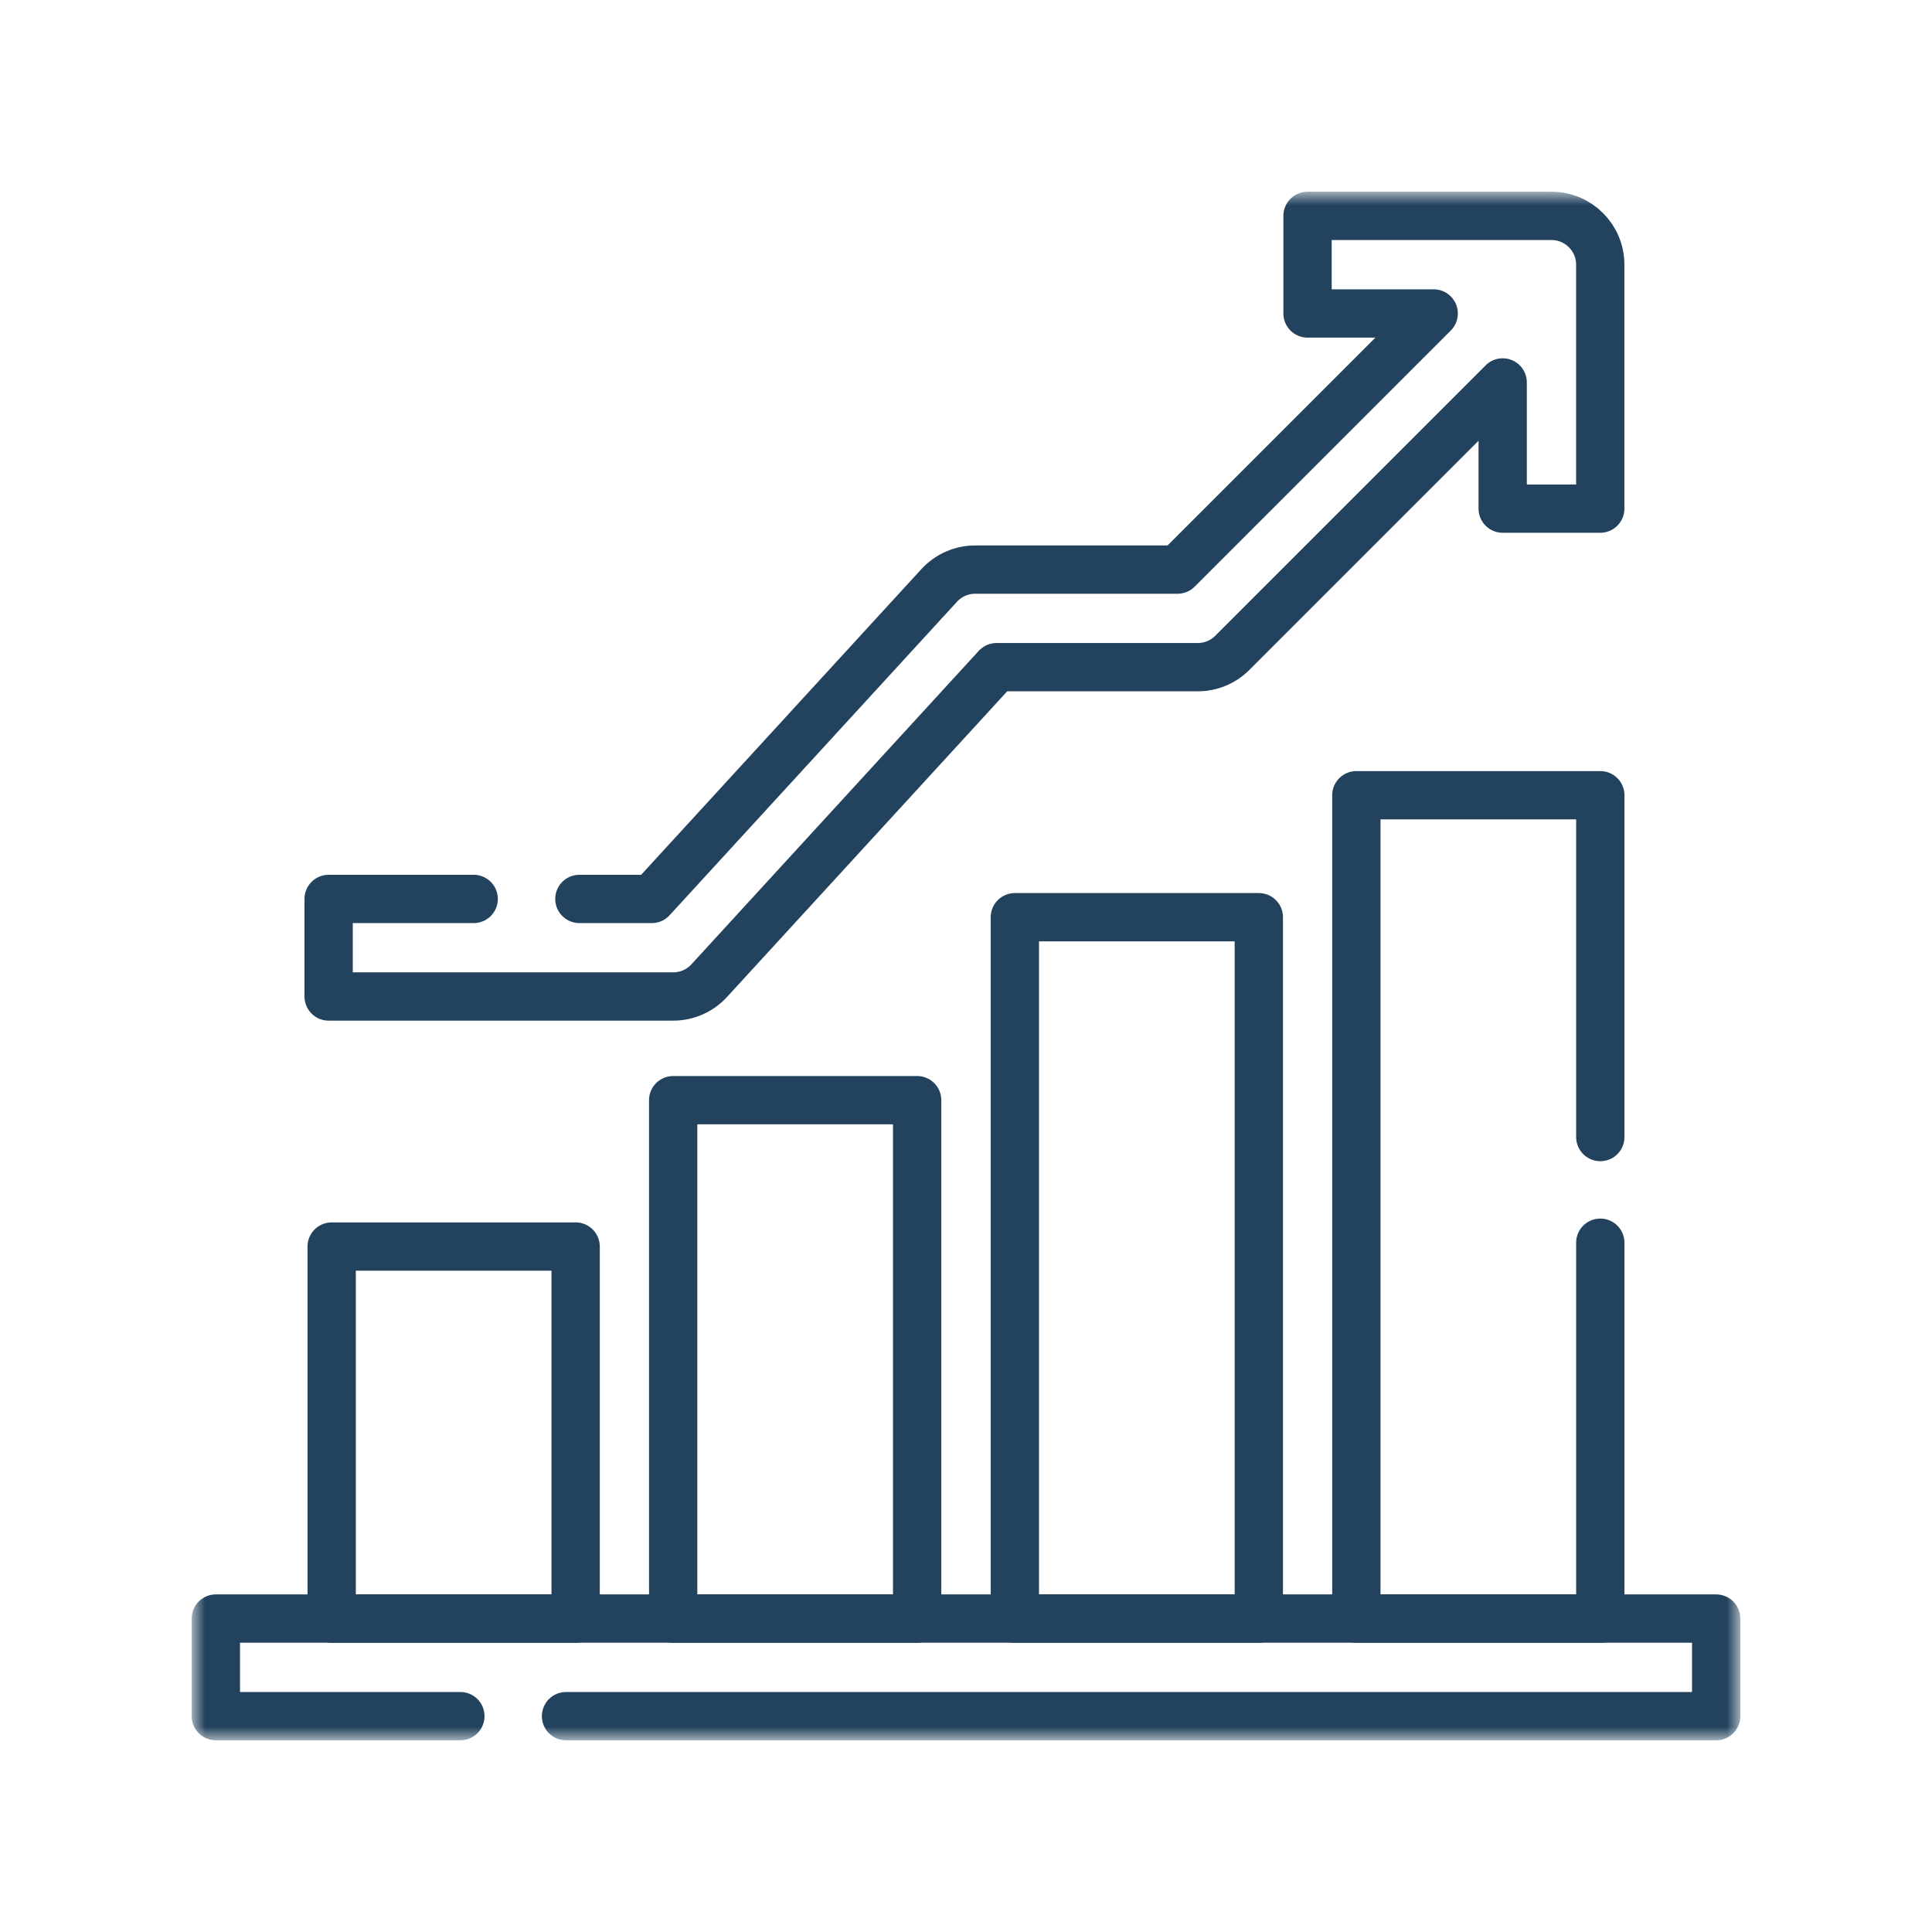
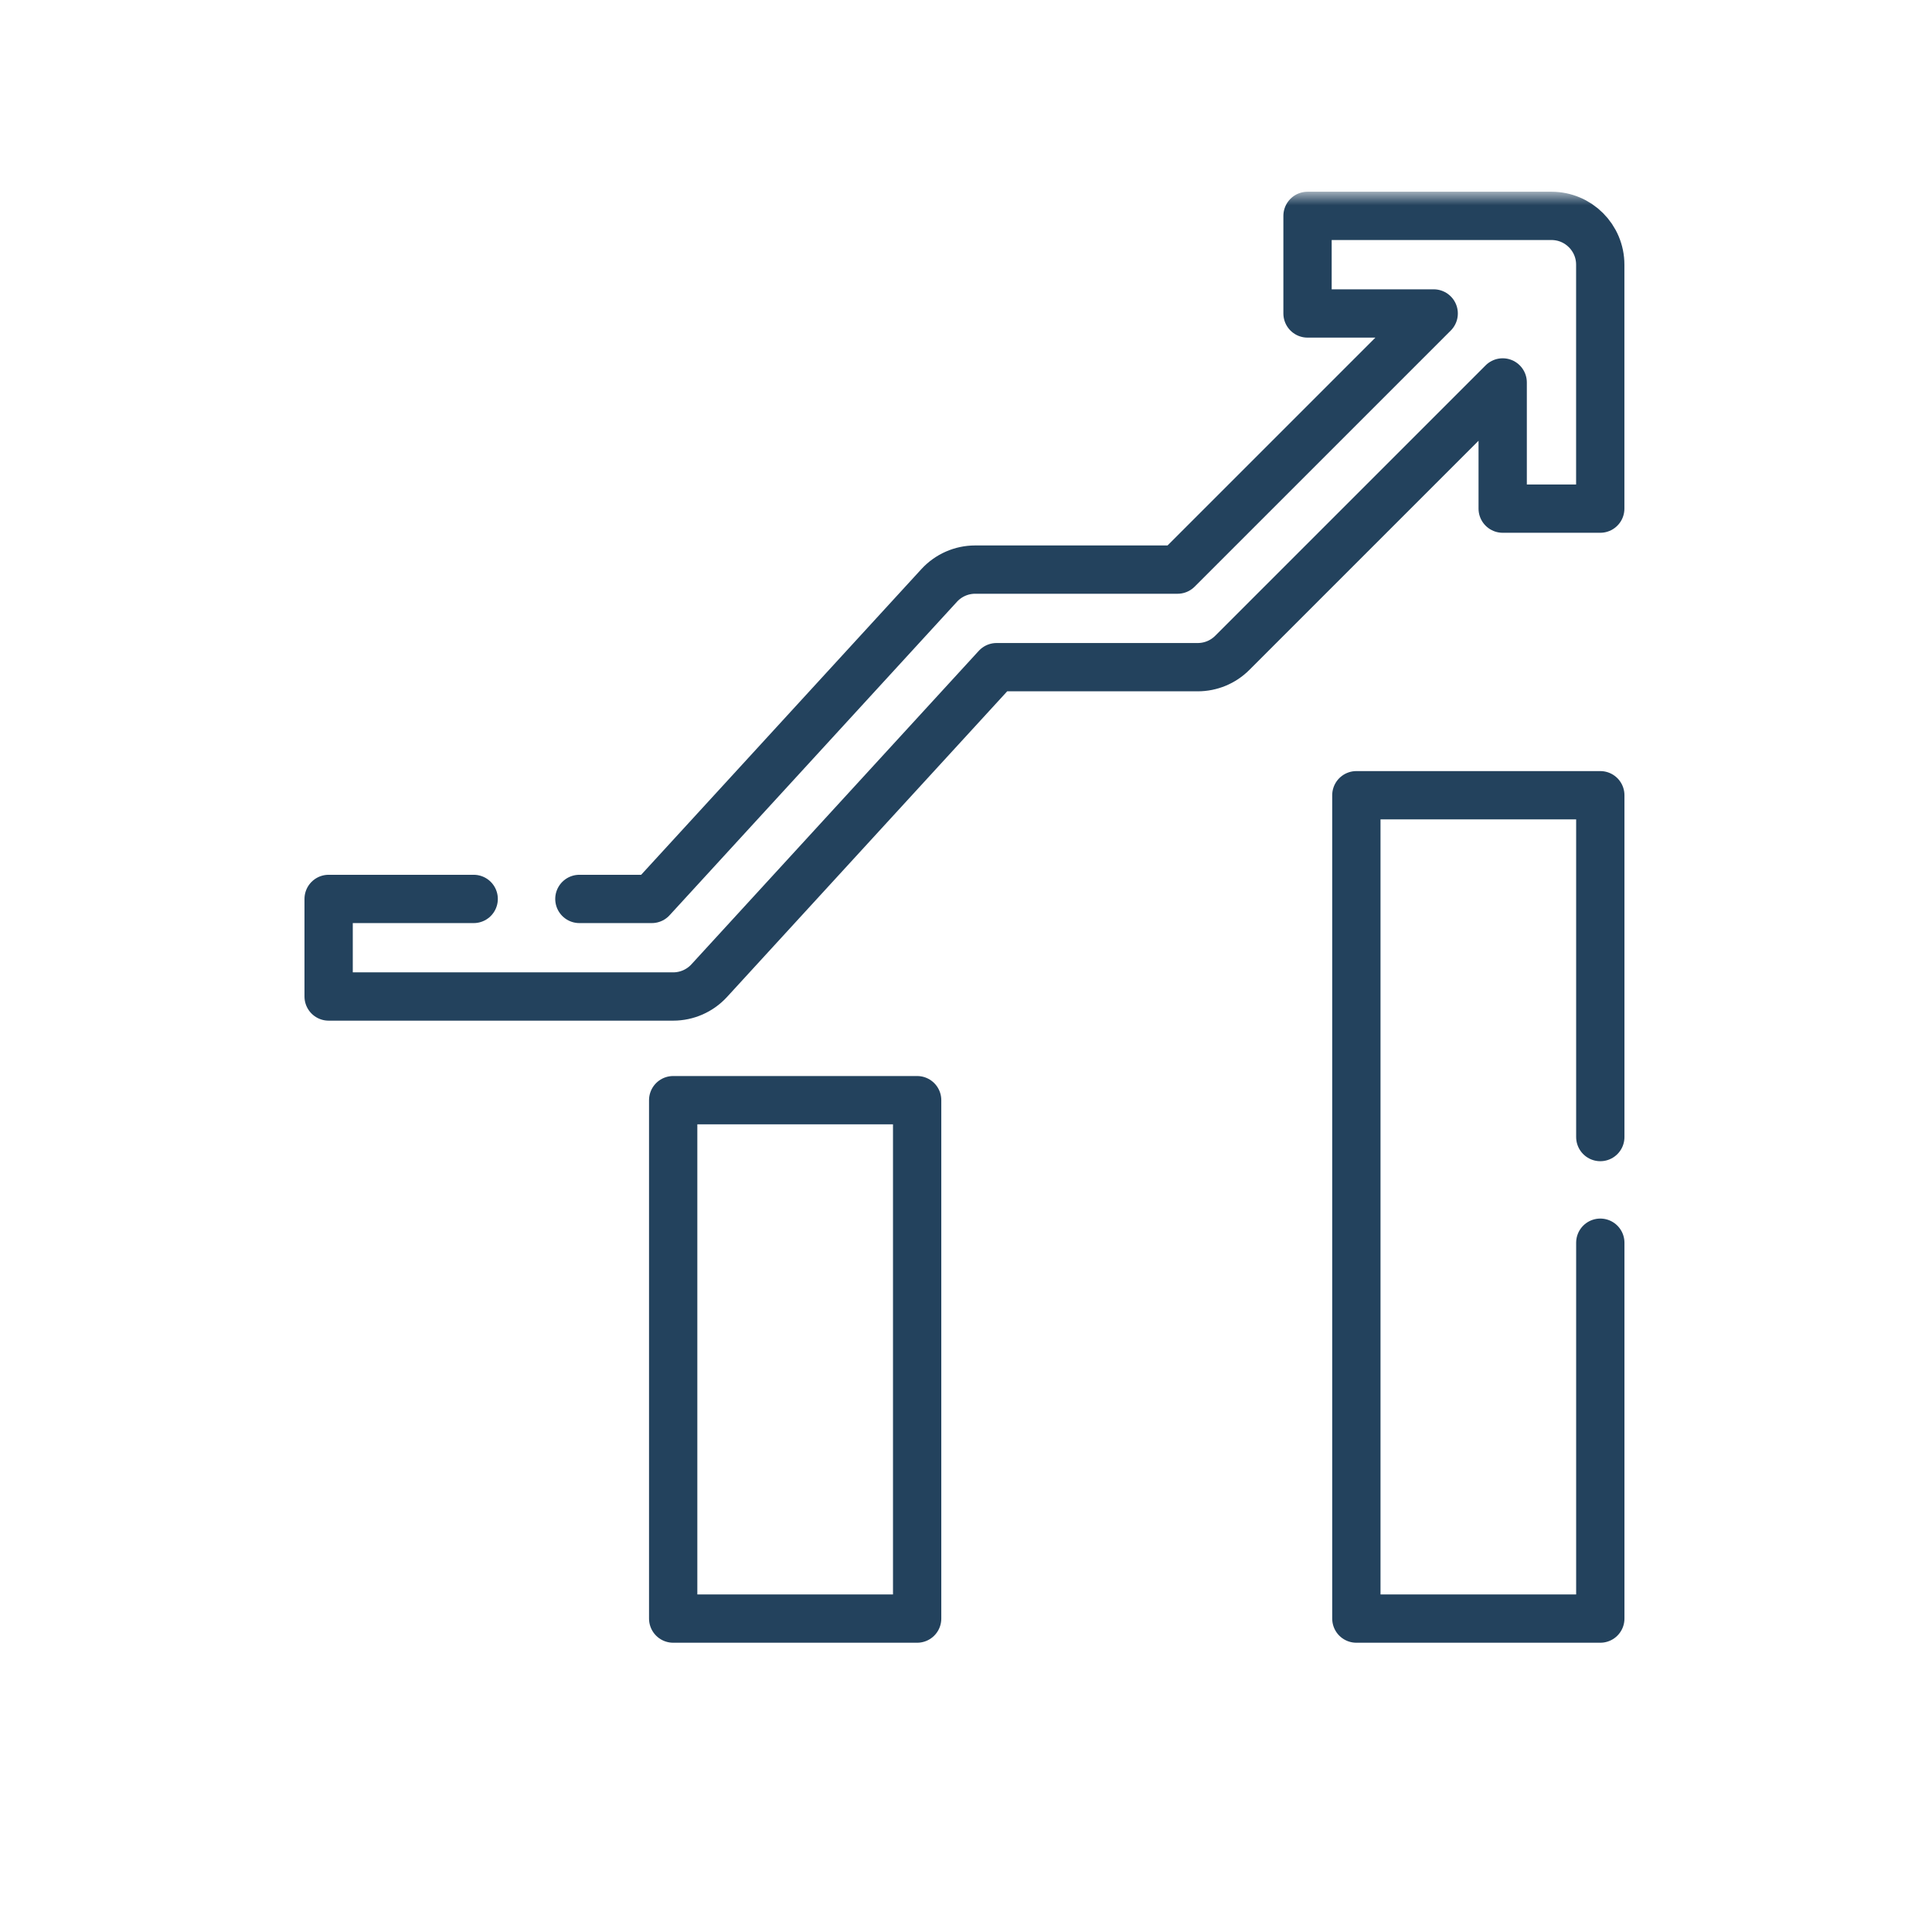
<svg xmlns="http://www.w3.org/2000/svg" fill="none" height="80" viewBox="0 0 80 80" width="80">
  <mask id="a" height="64" maskUnits="userSpaceOnUse" width="64" x="8" y="8">
    <path d="m71 71v-62h-62v62z" fill="#fff" stroke="#fff" stroke-width="2" />
  </mask>
  <mask id="b" height="64" maskUnits="userSpaceOnUse" width="64" x="8" y="8">
    <path d="m71 71v-62h-62v62z" fill="#fff" stroke="#fff" stroke-width="2" />
  </mask>
  <g mask="url(#a)">
-     <path d="m23.438 71.062h47.625v-4.041h-62.125v4.041h10.125" stroke="#23425d" stroke-linecap="round" stroke-linejoin="round" stroke-miterlimit="10" stroke-width="2" />
-   </g>
+     </g>
  <g stroke="#23425d" stroke-linecap="round" stroke-linejoin="round" stroke-miterlimit="10" stroke-width="2">
-     <path d="m13.734 67.022h10.102v-15.405h-10.102z" />
    <path d="m27.875 67.022h10.102v-21.466h-10.102z" />
-     <path d="m42.023 67.022h10.102v-29.042h-10.102z" />
    <path d="m66.265 51.458v15.564h-10.101v-34.093h10.101v14.154" />
  </g>
  <g mask="url(#b)">
    <path d="m23.991 37.223h2.998l11.901-12.982c.383-.417.922-.655 1.489-.655h8.381l10.606-10.606h-5.224v-4.041h10.101c1.116 0 2.02.905 2.02 2.02v10.102h-4.04v-5.225l-11.199 11.199c-.379.379-.892.591-1.429.591h-8.329l-11.9 12.982c-.383.417-.924.655-1.49.655h-14.268v-4.04h6.006" stroke="#23425d" stroke-linecap="round" stroke-linejoin="round" stroke-miterlimit="10" stroke-width="2" />
  </g>
</svg>